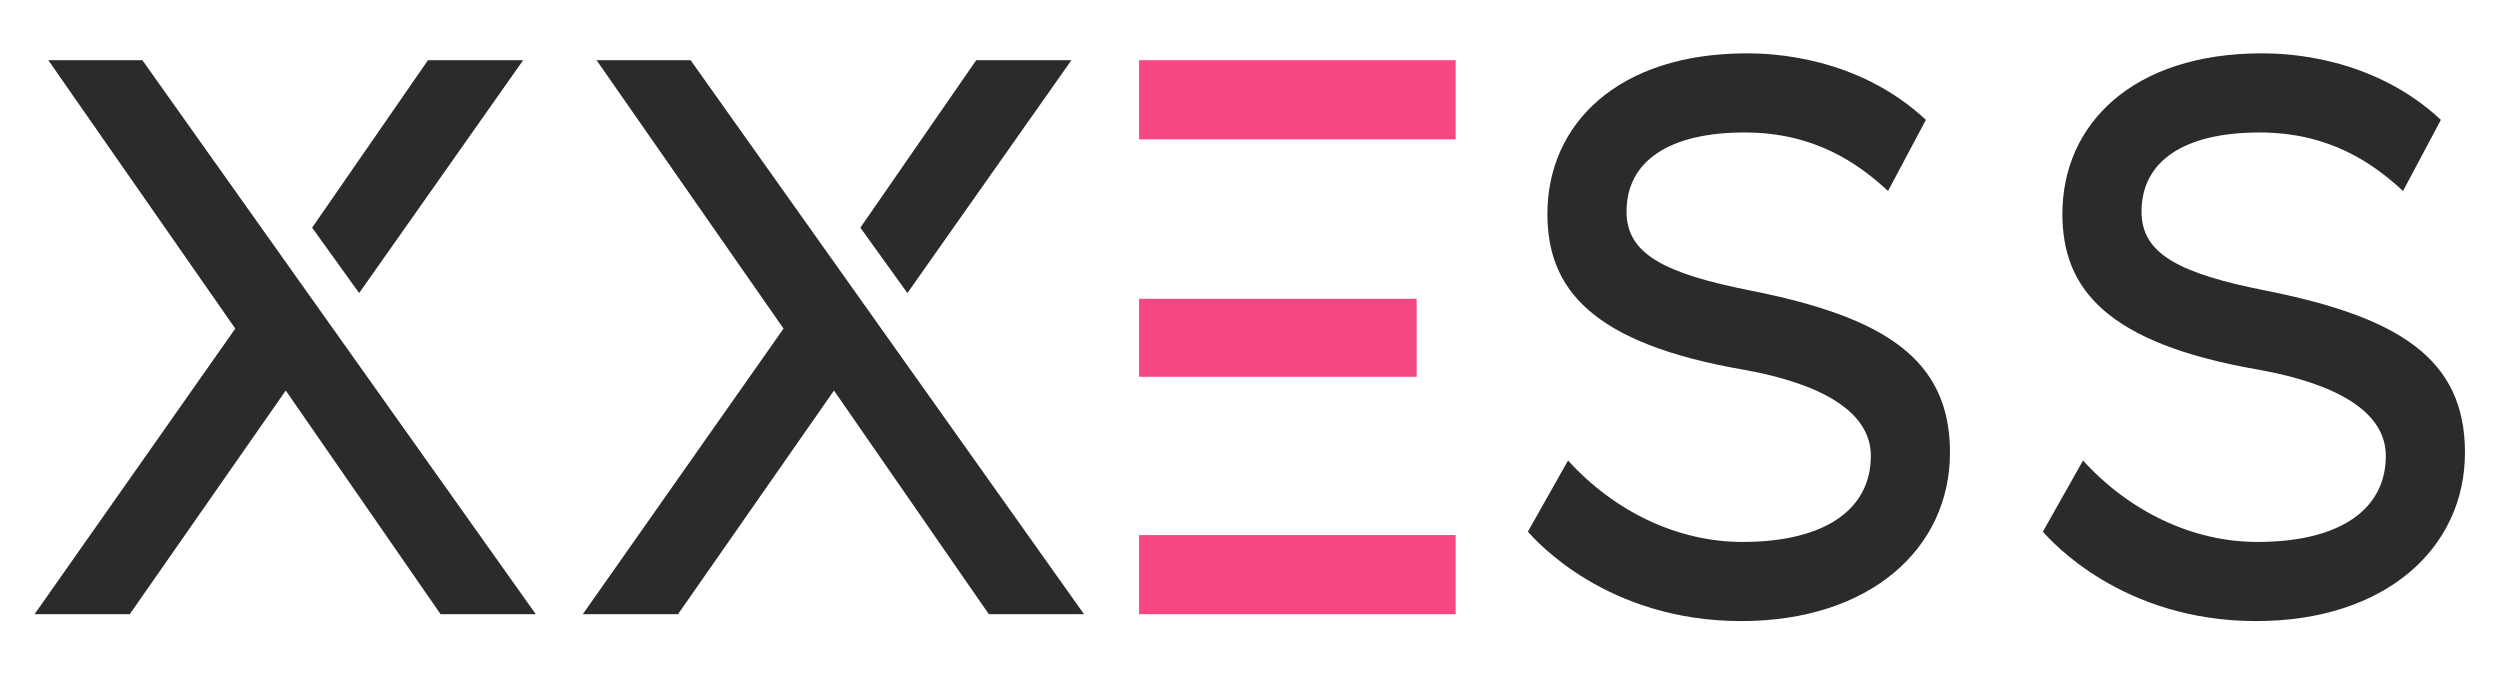
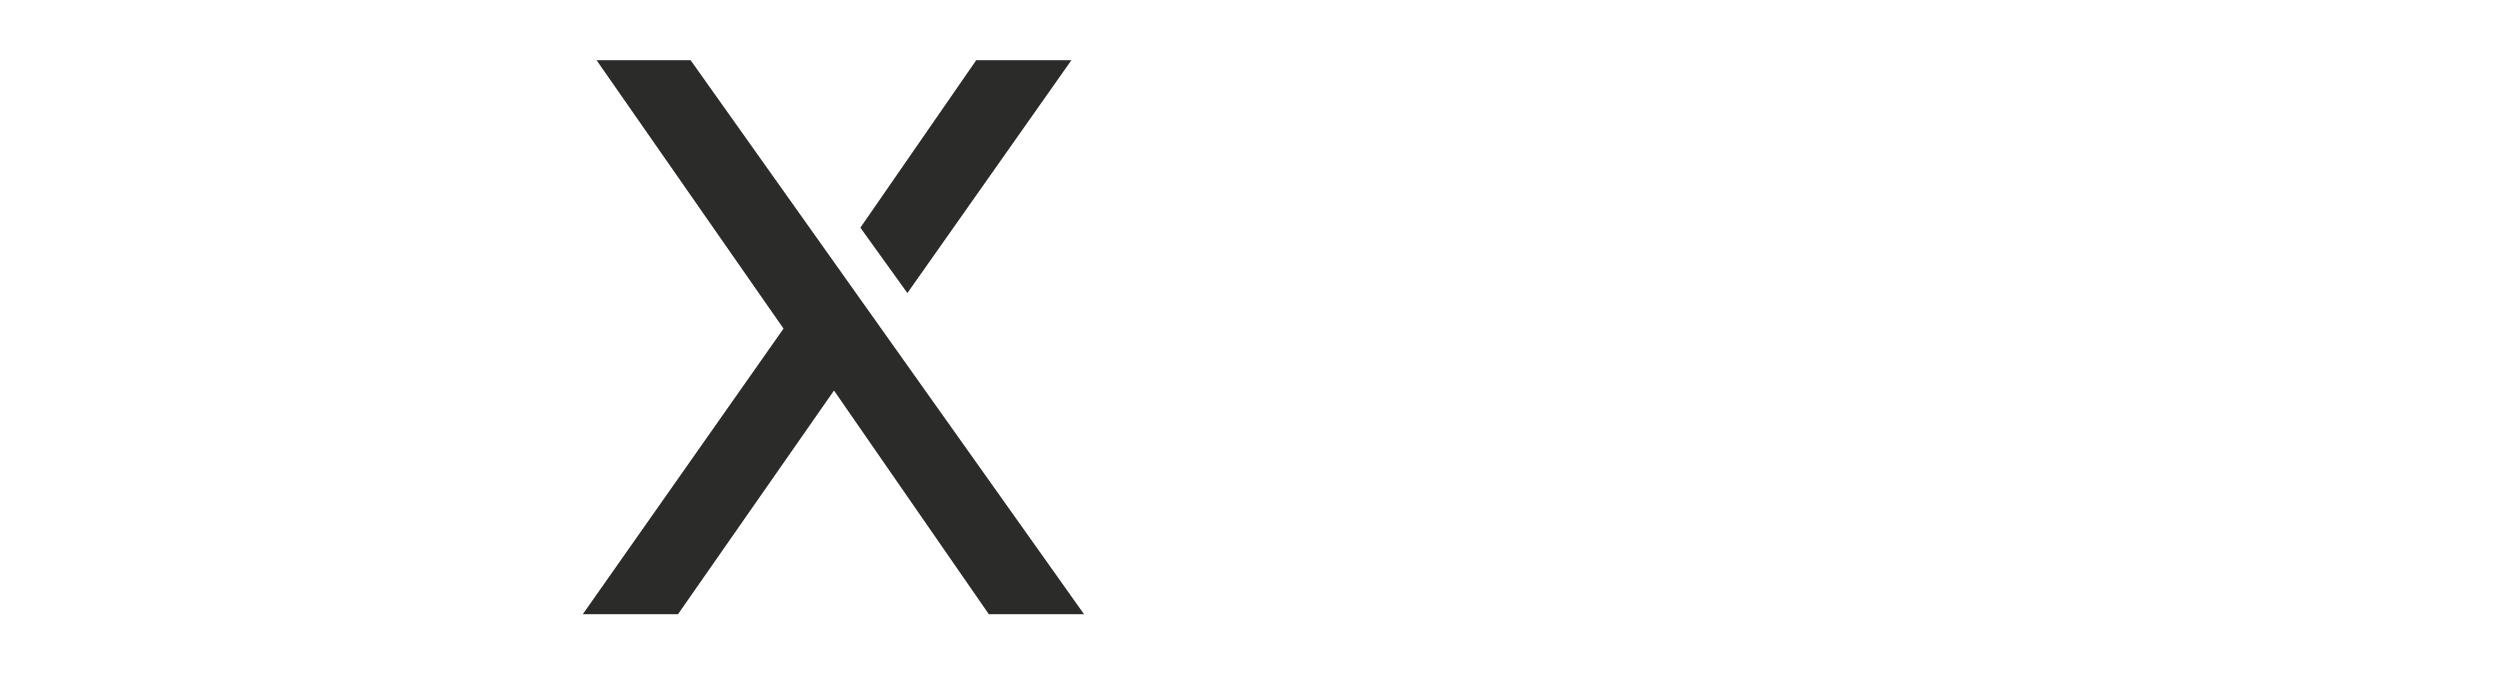
<svg xmlns="http://www.w3.org/2000/svg" xml:space="preserve" width="297mm" height="80mm" version="1.0" style="shape-rendering:geometricPrecision; text-rendering:geometricPrecision; image-rendering:optimizeQuality; fill-rule:evenodd; clip-rule:evenodd" viewBox="0 0 29700 8000">
  <defs>
    <style type="text/css">
   
    .fil0 {fill:#2B2B2A;fill-rule:nonzero}
    .fil1 {fill:#F74780;fill-rule:nonzero}
   
  </style>
  </defs>
  <g id="Ebene_x0020_1">
-     <path class="fil0" d="M6215.2 715.34l-1130.95 0 -1376.21 1989.38 558.66 776.67 1948.5 -2766.05zm-4523.79 0l-1117.32 0 2221.02 3188.45 -2384.53 3392.85 1130.95 0 1853.12 -2657.05 1839.49 2657.05 1130.95 0 -4673.68 -6581.3z" />
    <path id="_1" class="fil0" d="M12728.37 715.34l-1130.95 0 -1376.21 1989.38 558.66 776.67 1948.5 -2766.05zm-4523.79 0l-1117.32 0 2221.02 3188.45 -2384.53 3392.85 1130.95 0 1853.12 -2657.05 1839.49 2657.05 1130.95 0 -4673.68 -6581.3z" />
-     <path id="_2" class="fil0" d="M20808.52 3454.14c-1035.57,-204.39 -1485.23,-436.03 -1485.23,-940.19 0,-599.53 504.16,-940.18 1403.47,-940.18 831.18,0 1348.96,367.9 1703.24,694.92l449.65 -844.81c-817.55,-763.05 -1853.12,-790.3 -2125.64,-790.3 -1539.72,0 -2370.9,844.81 -2370.9,1907.63 0,885.68 517.78,1539.72 2343.65,1853.12 899.31,163.51 1498.85,490.53 1498.85,1021.94 0,626.79 -531.41,1021.94 -1526.1,1021.94 -776.68,0 -1526.1,-367.9 -2071.13,-967.44l-476.91 844.8c95.38,109.01 940.19,1062.82 2534.41,1062.82 1526.1,0 2479.91,-858.43 2479.91,-2003 0,-1117.32 -790.3,-1607.86 -2357.27,-1921.25z" />
-     <path id="_3" class="fil0" d="M26926.54 3454.14c-1035.57,-204.39 -1485.23,-436.03 -1485.23,-940.19 0,-599.53 504.16,-940.18 1403.47,-940.18 831.18,0 1348.96,367.9 1703.24,694.92l449.65 -844.81c-817.55,-763.05 -1853.12,-790.3 -2125.64,-790.3 -1539.72,0 -2370.9,844.81 -2370.9,1907.63 0,885.68 517.78,1539.72 2343.65,1853.12 899.31,163.51 1498.85,490.53 1498.85,1021.94 0,626.79 -531.41,1021.94 -1526.1,1021.94 -776.68,0 -1526.1,-367.9 -2071.13,-967.44l-476.91 844.8c95.38,109.01 940.19,1062.82 2534.41,1062.82 1526.1,0 2479.91,-858.43 2479.91,-2003 0,-1117.32 -790.3,-1607.86 -2357.27,-1921.25z" />
-     <path id="_4" class="fil1" d="M13532.3 715.34l0 940.18 3760.74 0 0 -940.18 -3760.74 0zm3297.46 3760.74l0 -926.56 -3297.46 0 0 926.56 3297.46 0zm-2357.28 1880.37l-940.18 0 0 940.19 3760.74 0 0 -940.19 -2820.56 0z" />
  </g>
</svg>